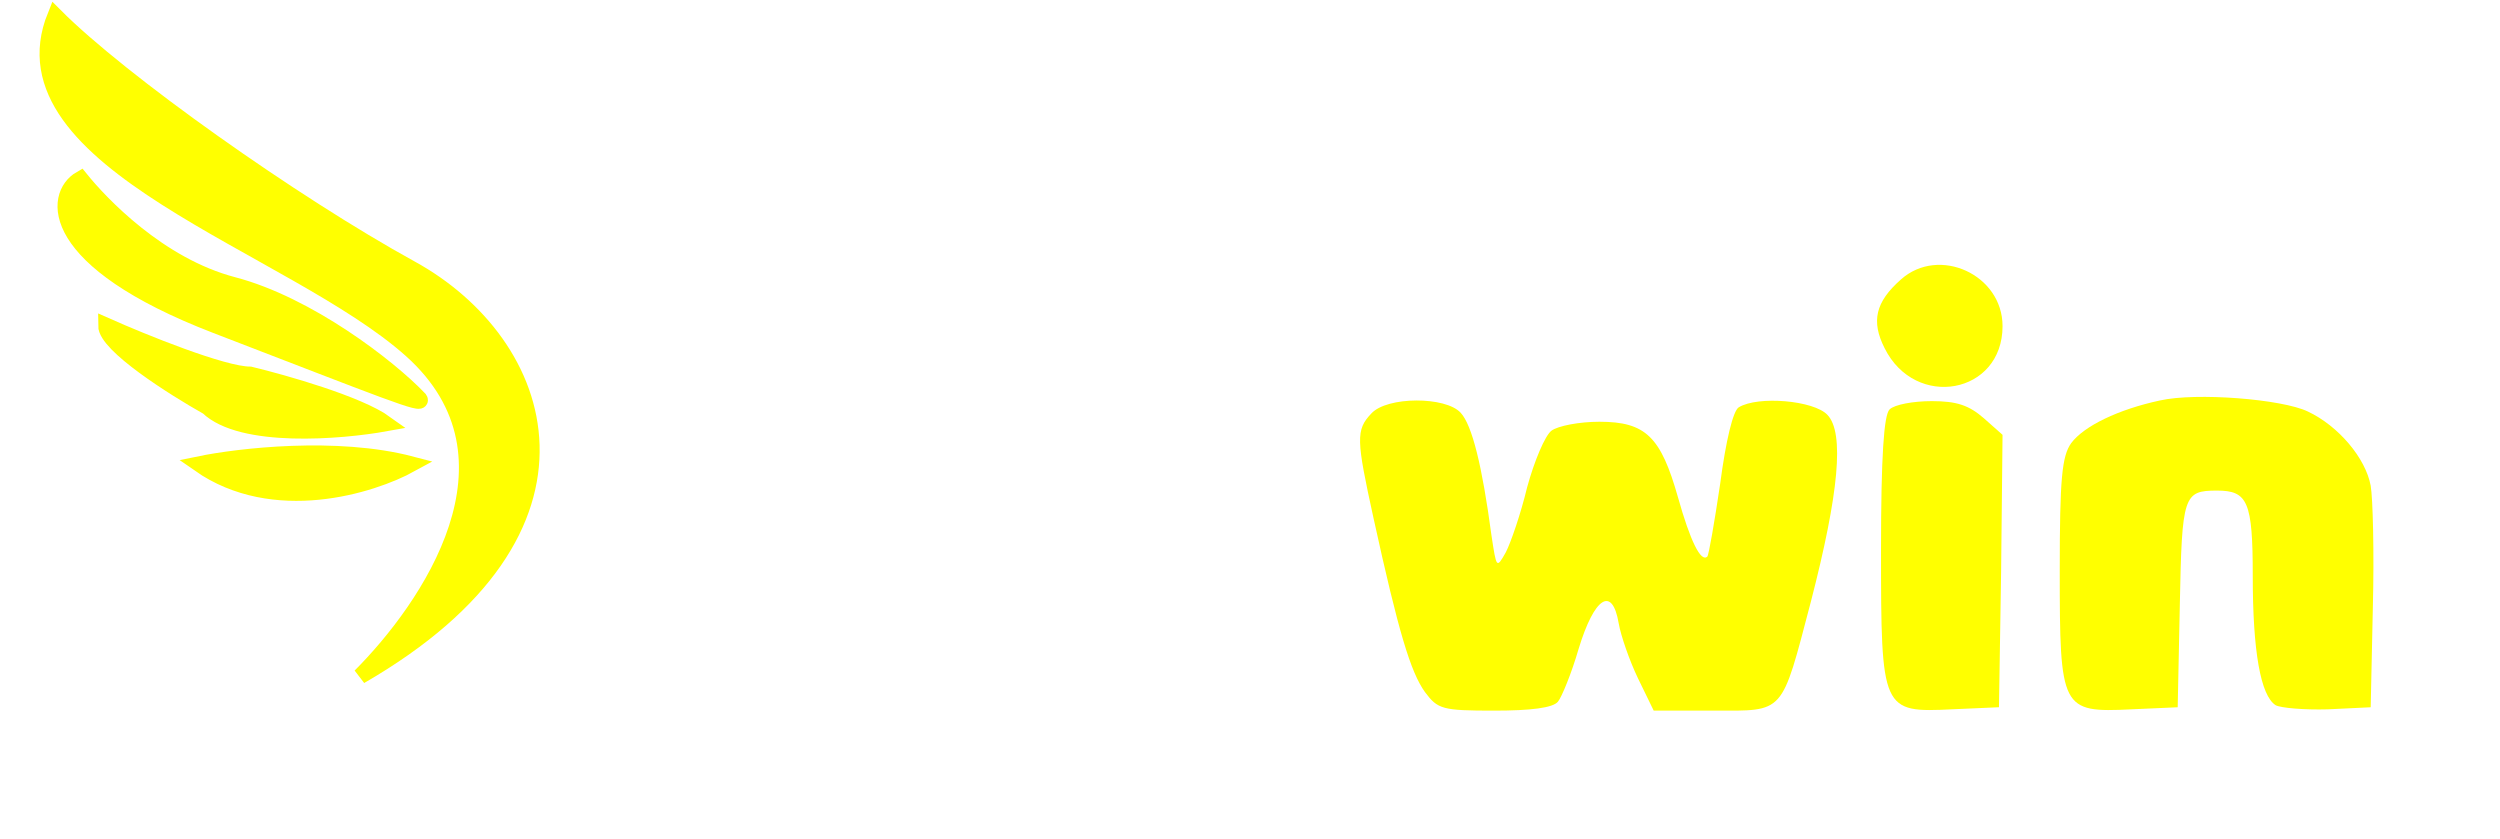
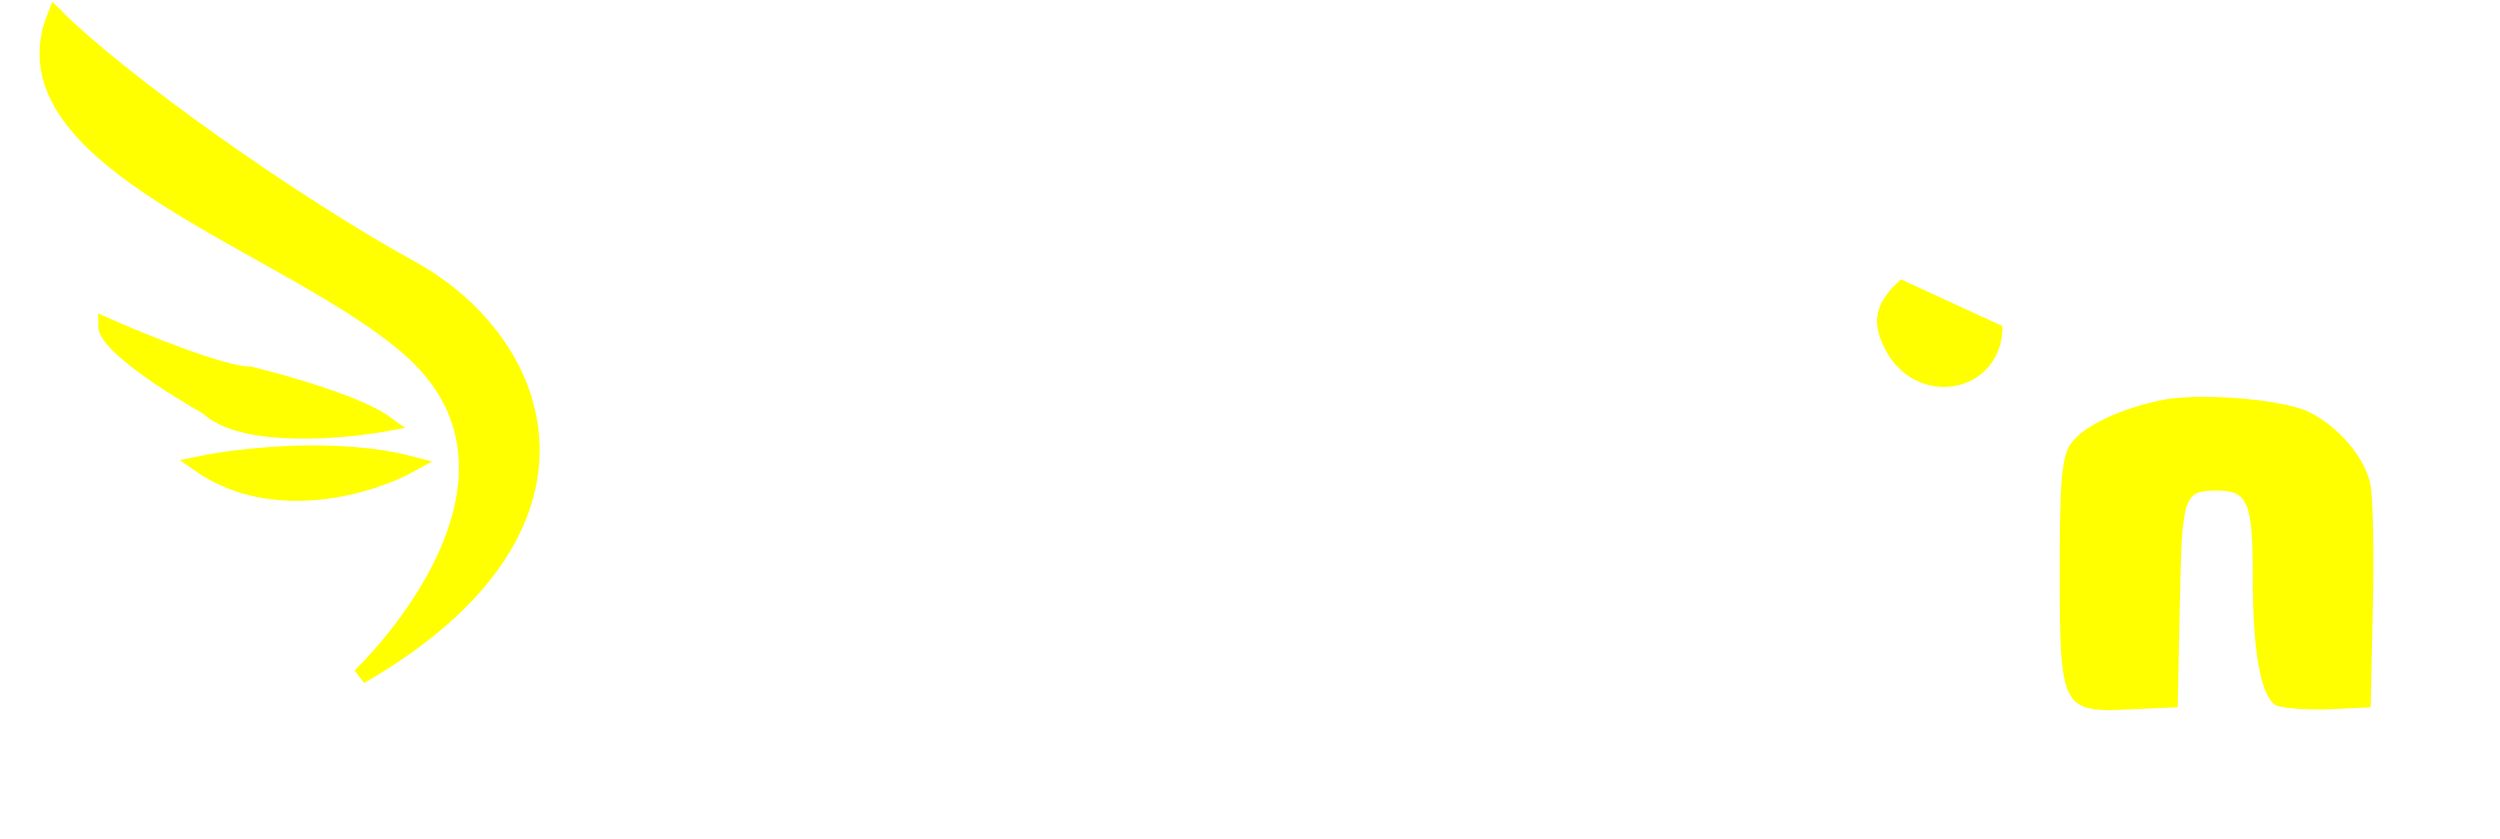
<svg xmlns="http://www.w3.org/2000/svg" fill="none" height="53" viewBox="0 0 158 53" width="158">
  <g clip-path="url(#clip0_1777_547)">
    <g filter="url(#filter0_d_1777_547)">
      <path d="M22.2 12.48C22.2 13.393 24.504 15.088 27.893 16.697C30.377 17.87 31.507 18.131 35.302 18.349C40.091 18.61 40.859 18.957 41.401 21C41.762 22.522 40.271 24.304 38.284 24.652C36.205 25.043 35.573 25.869 35.889 27.826C36.251 29.782 37.38 30.956 39.91 31.869C42.033 32.608 42.847 33.999 42.395 35.868C41.943 37.563 39.368 38.52 34.534 38.781L30.377 39.041L27.667 41.563C26.131 42.997 25.001 44.301 25.182 44.519C25.317 44.736 28.932 44.91 33.269 44.91C40.045 44.91 41.491 44.78 43.569 44.041C47.59 42.606 49.443 39.867 49.488 35.52C49.488 32.694 48.946 31.477 46.642 29.13C45.693 28.13 45.602 27.826 46.054 27.174C48.132 24.435 48.404 23.739 48.404 21.435C48.358 17.001 45.557 13.349 41.356 12.35C40.317 12.089 35.528 11.871 30.829 11.871C23.691 11.871 22.2 11.958 22.2 12.48Z" fill="white" />
-       <path d="M54.187 17.656C52.56 19.09 52.289 20.308 53.148 22.003C55.09 25.916 60.602 24.916 60.602 20.612C60.602 17.351 56.581 15.526 54.187 17.656Z" fill="white" />
-       <path d="M120.146 17.656C118.519 19.09 118.248 20.308 119.106 22.003C121.049 25.916 126.561 24.916 126.561 20.612C126.561 17.351 122.54 15.526 120.146 17.656Z" fill="#FFFF00" />
-       <path d="M70.992 25.176C64.667 26.35 61.505 33.088 64.396 39.131C65.978 42.391 68.327 43.782 72.664 43.956C74.471 44.087 75.962 44.261 75.962 44.434C75.917 46.043 71.625 46.739 68.282 45.608C66.475 45 66.203 45 65.481 45.652C64.487 46.521 64.442 48.303 65.39 49.608C66.655 51.347 68.643 51.999 72.799 51.999C77.724 52.042 80.299 51.042 82.151 48.347L83.416 46.478V37.696C83.416 27.872 83.416 27.872 79.938 26.176C78.266 25.35 73.161 24.785 70.992 25.176ZM76.143 31.958C76.639 33.871 76.414 37.001 75.691 37.696C74.742 38.653 72.98 38.566 71.896 37.522C70.631 36.305 70.676 33.262 71.896 31.958C73.206 30.61 75.736 30.654 76.143 31.958Z" fill="white" />
+       <path d="M120.146 17.656C118.519 19.09 118.248 20.308 119.106 22.003C121.049 25.916 126.561 24.916 126.561 20.612Z" fill="#FFFF00" />
      <path d="M136.501 25.311C133.88 25.876 131.712 26.919 130.899 28.006C130.311 28.832 130.176 30.266 130.176 36.048C130.176 44.83 130.266 45.047 134.694 44.83L137.63 44.699L137.766 38.178C137.901 31.31 137.992 31.005 140.115 31.005C142.058 31.005 142.374 31.701 142.374 36.396C142.374 41.178 142.871 43.96 143.82 44.569C144.136 44.743 145.627 44.873 147.118 44.83L149.828 44.699L149.964 38.396C150.054 34.918 149.964 31.484 149.828 30.701C149.512 28.962 147.795 26.919 145.853 26.006C144.226 25.224 138.805 24.789 136.501 25.311Z" fill="#FFFF00" />
      <path d="M53.373 26.176C52.695 27.437 52.786 42.261 53.508 43.608C54.051 44.608 54.322 44.695 57.213 44.695H60.376V35.87V27.046L59.246 26.22C57.665 25.046 54.051 25.046 53.373 26.176Z" fill="white" />
-       <path d="M86.669 26.132C85.675 27.176 85.72 27.784 86.805 32.74C88.386 39.956 89.154 42.478 90.057 43.739C90.871 44.825 91.142 44.912 94.44 44.912C96.744 44.912 98.144 44.738 98.461 44.347C98.686 44.086 99.319 42.565 99.771 41C100.765 37.739 101.894 37 102.301 39.391C102.436 40.174 102.978 41.739 103.52 42.869L104.514 44.912H108.309C112.827 44.912 112.556 45.217 114.454 38C116.216 31.175 116.577 27.349 115.493 26.219C114.634 25.306 111.11 25.002 109.891 25.741C109.529 25.958 109.077 27.828 108.716 30.566C108.355 33.001 107.993 35.087 107.903 35.174C107.496 35.566 106.818 34.175 106.05 31.436C104.966 27.61 104.017 26.654 101.081 26.654C99.816 26.654 98.461 26.915 98.054 27.219C97.647 27.523 96.97 29.132 96.518 30.784C96.111 32.479 95.479 34.305 95.163 34.914C94.575 35.957 94.575 35.913 94.259 33.827C93.672 29.436 93.039 26.871 92.316 26.089C91.368 25.045 87.663 25.045 86.669 26.132Z" fill="#FFFF00" />
-       <path d="M119.423 25.873C119.062 26.221 118.881 28.829 118.881 34.741C118.881 44.957 118.926 45.044 123.399 44.827L126.335 44.697L126.471 36.089L126.561 27.482L125.386 26.438C124.438 25.612 123.67 25.351 122.089 25.351C120.914 25.351 119.739 25.569 119.423 25.873Z" fill="#FFFF00" />
      <path d="M25.979 16.972C18.482 12.85 7.595 5.122 3.49 1C-0.258 10.274 18.482 15.426 25.979 22.124C33.642 28.971 27.05 38.44 22.766 42.733C38.829 33.459 34.526 21.671 25.979 16.972Z" fill="#FFFF00" stroke="#FFFF00" />
-       <path d="M14.734 18.003C19.446 19.239 24.55 23.155 26.514 25.216C26.871 25.731 24.372 24.701 13.663 20.579C2.954 16.457 3.311 12.335 5.096 11.305C6.345 12.85 10.022 16.766 14.734 18.003Z" fill="#FFFF00" stroke="#FFFF00" />
      <path d="M15.805 23.669C14.091 23.669 9.022 21.609 6.702 20.578C6.702 21.815 10.986 24.528 13.127 25.73C15.269 27.791 21.516 27.276 24.372 26.761C22.658 25.524 17.947 24.185 15.805 23.669Z" fill="#FFFF00" stroke="#FFFF00" />
      <path d="M12.592 29.335C15.091 28.82 21.266 28.099 25.978 29.335C23.479 30.709 17.304 32.631 12.592 29.335Z" fill="#FFFF00" stroke="#FFFF00" />
    </g>
  </g>
  <defs>
    <filter color-interpolation-filters="sRGB" filterUnits="userSpaceOnUse" height="53.891" id="filter0_d_1777_547" width="149.5" x="1.5" y="0.109">
      <feGaussianBlur stdDeviation="0.5" />
    </filter>
    <clipPath id="clip0_1777_547">
      <rect fill="white" height="53" width="158" />
    </clipPath>
  </defs>
</svg>